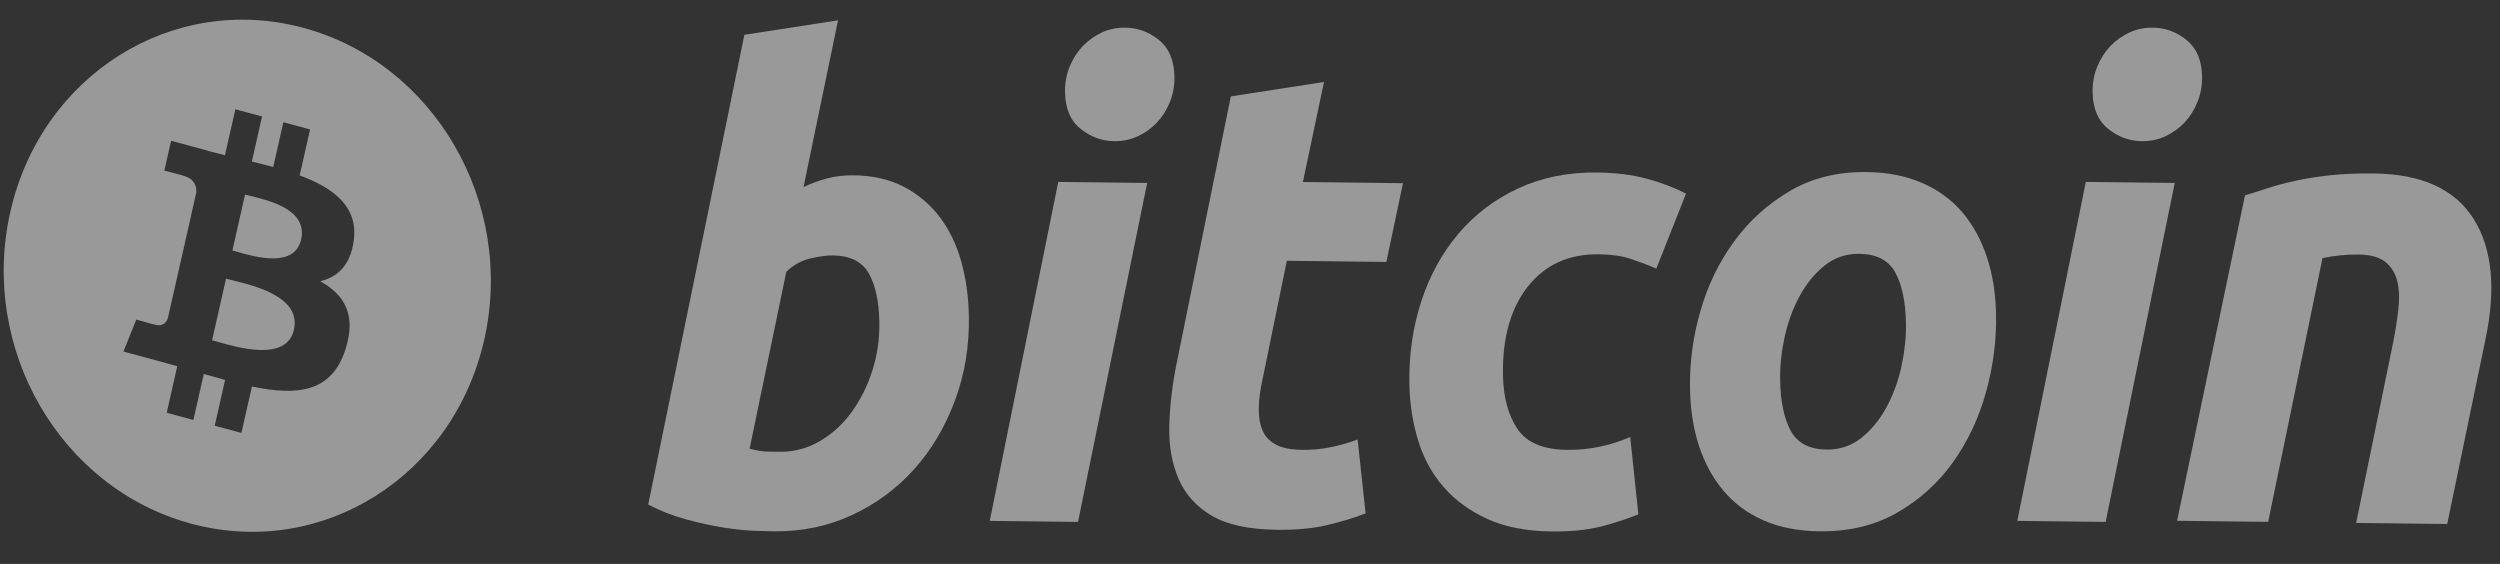
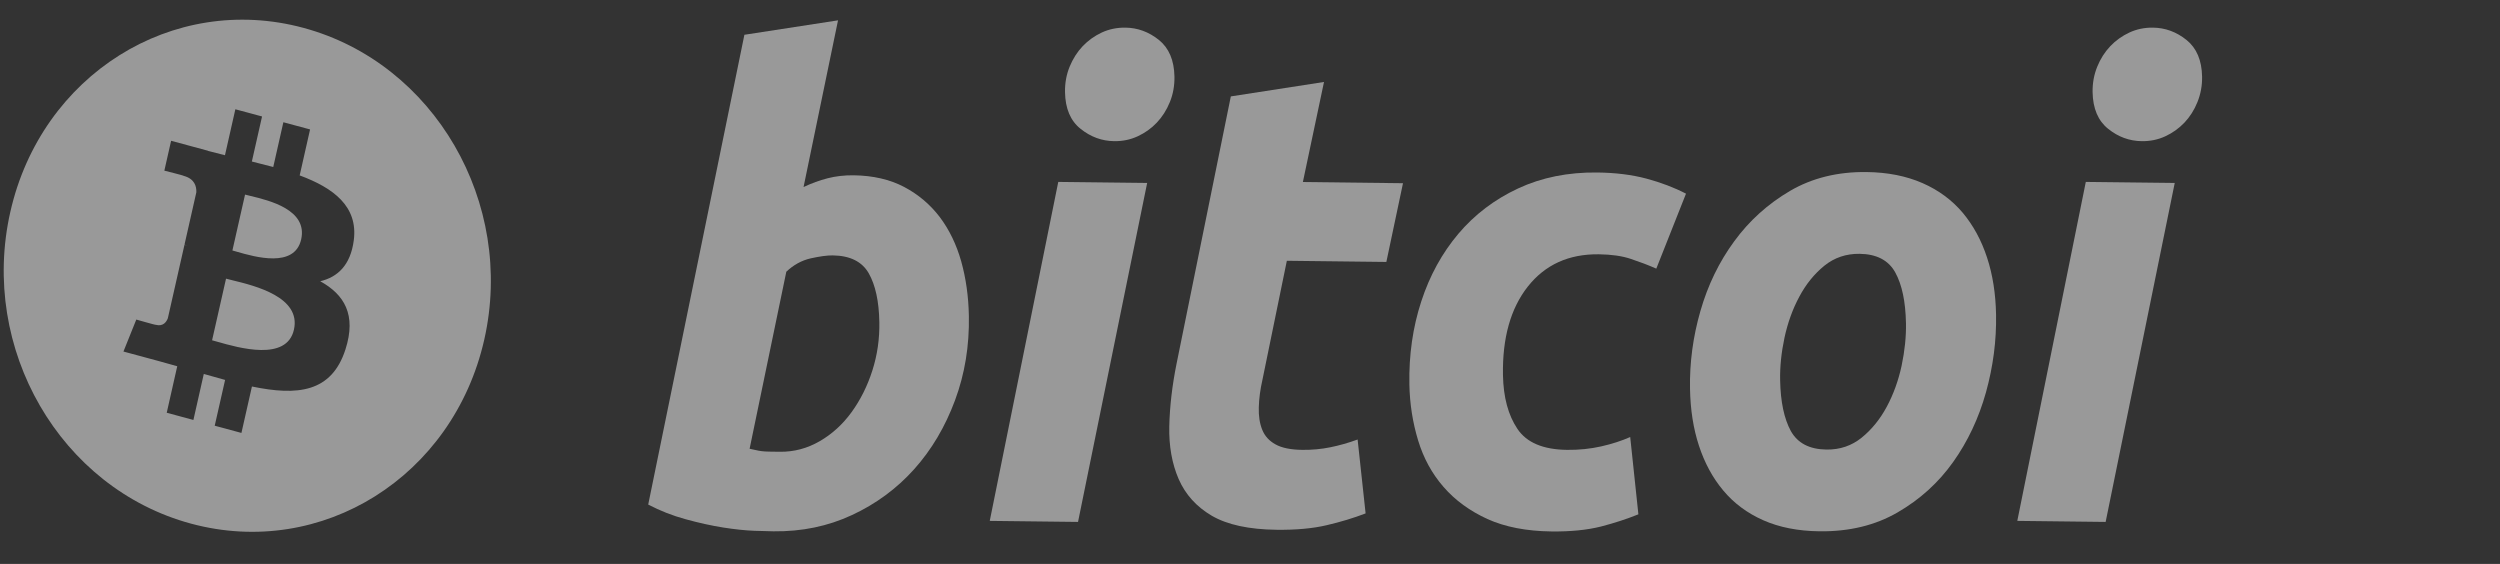
<svg xmlns="http://www.w3.org/2000/svg" width="133" height="30" viewBox="0 0 133 30" fill="none">
  <rect x="0" y="0" width="133" height="30" fill="#333333" stroke="none" />
  <g opacity="0.5">
    <path fill-rule="evenodd" clip-rule="evenodd" d="M10.166 27.858C17.129 29.736 24.111 25.354 25.762 18.071C27.412 10.788 23.105 3.359 16.142 1.482C9.181 -0.396 2.199 3.986 0.55 11.27C-1.101 18.553 3.206 25.98 10.166 27.858ZM15.943 9.332C17.739 9.996 19.058 10.98 18.821 12.787C18.649 14.109 17.959 14.745 17.036 14.962C18.315 15.669 18.973 16.743 18.378 18.591C17.638 20.885 15.824 21.064 13.403 20.562L12.844 23.032L11.423 22.648L11.975 20.212C11.607 20.113 11.23 20.008 10.842 19.894L10.289 22.342L8.87 21.958L9.429 19.484C9.296 19.447 9.163 19.41 9.028 19.372C8.826 19.315 8.622 19.257 8.416 19.201L6.567 18.702L7.251 17C7.251 17 8.298 17.301 8.284 17.279C8.686 17.387 8.861 17.113 8.929 16.93L9.813 13.027C9.847 13.036 9.882 13.045 9.915 13.054C9.931 13.059 9.947 13.063 9.963 13.067C9.906 13.043 9.855 13.027 9.815 13.016L10.445 10.23C10.459 9.913 10.351 9.512 9.775 9.357C9.797 9.341 8.743 9.079 8.743 9.079L9.103 7.489L11.062 8.019L11.061 8.026C11.355 8.106 11.659 8.181 11.968 8.258L12.521 5.813L13.941 6.196L13.399 8.593C13.78 8.688 14.163 8.783 14.537 8.884L15.075 6.503L16.496 6.886L15.943 9.332ZM11.56 18.18C12.72 18.512 15.254 19.235 15.637 17.539C16.029 15.805 13.572 15.205 12.374 14.913C12.24 14.88 12.122 14.851 12.025 14.825L11.283 18.103C11.363 18.124 11.456 18.151 11.56 18.18ZM12.597 13.391C13.564 13.67 15.673 14.278 16.022 12.736C16.378 11.159 14.33 10.666 13.329 10.425C13.217 10.398 13.118 10.374 13.037 10.352L12.364 13.325C12.431 13.343 12.509 13.366 12.597 13.391Z" fill="white" />
    <path d="M45.411 9.326C46.444 9.339 47.34 9.547 48.097 9.944C48.858 10.346 49.489 10.882 50 11.553C50.505 12.227 50.885 13.012 51.138 13.91C51.389 14.81 51.525 15.777 51.544 16.809C51.573 18.396 51.329 19.892 50.806 21.299C50.283 22.707 49.561 23.926 48.633 24.962C47.705 25.996 46.602 26.808 45.325 27.401C44.049 27.996 42.655 28.284 41.153 28.266C40.959 28.264 40.617 28.254 40.135 28.238C39.652 28.221 39.096 28.161 38.474 28.064C37.847 27.964 37.184 27.818 36.483 27.625C35.782 27.435 35.115 27.173 34.485 26.843L39.602 1.85L44.583 1.082L42.749 9.951C43.173 9.75 43.601 9.595 44.028 9.484C44.456 9.375 44.917 9.32 45.411 9.326V9.326ZM41.492 24.034C42.244 24.043 42.949 23.853 43.608 23.472C44.269 23.091 44.836 22.573 45.306 21.924C45.777 21.273 46.146 20.537 46.409 19.713C46.673 18.89 46.798 18.029 46.781 17.131C46.761 16.028 46.573 15.166 46.218 14.54C45.863 13.917 45.221 13.598 44.298 13.587C43.996 13.583 43.607 13.64 43.126 13.745C42.643 13.856 42.214 14.094 41.832 14.455L39.879 23.874C40.007 23.899 40.121 23.924 40.218 23.947C40.314 23.971 40.419 23.989 40.523 24.002C40.634 24.016 40.76 24.024 40.912 24.026C41.065 24.028 41.255 24.031 41.492 24.034V24.034Z" fill="white" />
    <path d="M57.351 27.766L52.655 27.711L56.3 9.678L61.029 9.733L57.351 27.766V27.766ZM59.277 7.51C58.621 7.502 58.023 7.284 57.488 6.854C56.949 6.427 56.674 5.776 56.659 4.903C56.65 4.422 56.733 3.972 56.904 3.549C57.078 3.127 57.308 2.764 57.599 2.457C57.891 2.152 58.23 1.91 58.617 1.729C59.006 1.551 59.422 1.465 59.867 1.47C60.522 1.477 61.117 1.696 61.654 2.125C62.189 2.557 62.465 3.208 62.481 4.077C62.489 4.559 62.408 5.011 62.235 5.433C62.063 5.855 61.833 6.218 61.541 6.525C61.253 6.831 60.91 7.072 60.524 7.251C60.135 7.432 59.72 7.515 59.277 7.51V7.51Z" fill="white" />
    <path d="M65.48 5.129L70.437 4.361L69.313 9.684L74.639 9.747L73.754 13.935L68.46 13.873L67.165 20.19C67.045 20.717 66.98 21.209 66.968 21.667C66.953 22.127 67.014 22.523 67.149 22.858C67.282 23.193 67.516 23.453 67.853 23.639C68.187 23.827 68.663 23.926 69.285 23.933C69.797 23.939 70.295 23.893 70.775 23.795C71.253 23.698 71.736 23.562 72.225 23.382L72.65 27.313C72.013 27.558 71.323 27.767 70.578 27.941C69.831 28.117 68.945 28.196 67.919 28.184C66.444 28.167 65.297 27.918 64.473 27.441C63.651 26.959 63.065 26.309 62.706 25.489C62.351 24.673 62.183 23.735 62.206 22.68C62.23 21.623 62.359 20.513 62.594 19.345L65.48 5.129Z" fill="white" />
    <path d="M74.979 20.451C74.95 18.887 75.161 17.415 75.61 16.04C76.058 14.663 76.719 13.463 77.586 12.436C78.45 11.414 79.51 10.609 80.766 10.024C82.015 9.442 83.421 9.158 84.976 9.177C85.949 9.188 86.82 9.297 87.589 9.502C88.361 9.71 89.061 9.974 89.695 10.303L88.115 14.291C87.68 14.099 87.228 13.929 86.762 13.774C86.295 13.617 85.727 13.536 85.057 13.528C83.456 13.509 82.201 14.082 81.281 15.243C80.365 16.405 79.922 17.978 79.958 19.958C79.98 21.132 80.235 22.083 80.726 22.815C81.214 23.547 82.097 23.918 83.37 23.933C83.998 23.941 84.603 23.878 85.181 23.749C85.763 23.617 86.276 23.45 86.727 23.25L87.162 27.362C86.56 27.605 85.895 27.824 85.165 28.013C84.433 28.196 83.56 28.285 82.544 28.273C81.205 28.257 80.067 28.035 79.131 27.612C78.195 27.183 77.418 26.619 76.801 25.91C76.18 25.198 75.729 24.371 75.442 23.424C75.155 22.477 74.999 21.485 74.979 20.451V20.451Z" fill="white" />
    <path d="M96.799 28.265C95.652 28.251 94.652 28.053 93.8 27.675C92.951 27.297 92.243 26.772 91.678 26.095C91.113 25.422 90.685 24.627 90.385 23.714C90.084 22.801 89.929 21.792 89.909 20.688C89.883 19.303 90.066 17.922 90.462 16.546C90.857 15.168 91.457 13.932 92.261 12.837C93.06 11.741 94.053 10.848 95.228 10.157C96.403 9.47 97.763 9.134 99.297 9.153C100.424 9.166 101.418 9.364 102.282 9.743C103.141 10.12 103.853 10.65 104.421 11.323C104.982 11.999 105.414 12.79 105.712 13.705C106.012 14.617 106.17 15.628 106.19 16.733C106.216 18.113 106.036 19.495 105.653 20.875C105.269 22.248 104.685 23.487 103.904 24.584C103.124 25.68 102.14 26.572 100.951 27.26C99.764 27.948 98.379 28.284 96.799 28.265V28.265ZM98.925 13.503C98.213 13.495 97.587 13.707 97.056 14.136C96.523 14.569 96.079 15.117 95.725 15.78C95.367 16.445 95.106 17.172 94.935 17.964C94.766 18.758 94.689 19.509 94.703 20.224C94.724 21.377 94.916 22.277 95.271 22.928C95.632 23.575 96.263 23.906 97.173 23.917C97.888 23.925 98.51 23.714 99.044 23.281C99.574 22.851 100.019 22.303 100.376 21.639C100.731 20.977 100.995 20.248 101.166 19.455C101.333 18.664 101.411 17.908 101.398 17.195C101.376 16.044 101.186 15.142 100.827 14.492C100.469 13.845 99.834 13.514 98.925 13.503V13.503Z" fill="white" />
    <path d="M112.02 27.766L107.32 27.711L110.965 9.678L115.696 9.733L112.02 27.766V27.766ZM113.942 7.51C113.287 7.502 112.689 7.284 112.155 6.854C111.619 6.427 111.342 5.776 111.326 4.903C111.318 4.422 111.401 3.972 111.573 3.549C111.744 3.127 111.976 2.764 112.268 2.457C112.557 2.152 112.9 1.91 113.286 1.729C113.673 1.551 114.089 1.465 114.532 1.47C115.189 1.477 115.786 1.696 116.321 2.125C116.858 2.557 117.136 3.208 117.151 4.077C117.16 4.559 117.073 5.011 116.903 5.433C116.733 5.855 116.501 6.218 116.211 6.525C115.918 6.831 115.58 7.072 115.193 7.251C114.803 7.432 114.388 7.515 113.942 7.51V7.51Z" fill="white" />
-     <path d="M119.433 10.393C119.796 10.284 120.202 10.152 120.642 10.009C121.085 9.866 121.58 9.733 122.133 9.615C122.68 9.493 123.298 9.397 123.979 9.324C124.659 9.25 125.435 9.219 126.299 9.229C128.837 9.259 130.601 10.066 131.596 11.645C132.59 13.224 132.797 15.371 132.221 18.083L130.191 27.877L125.347 27.82L127.313 18.231C127.433 17.632 127.525 17.053 127.59 16.487C127.656 15.926 127.643 15.431 127.545 15.001C127.452 14.576 127.244 14.227 126.926 13.955C126.604 13.687 126.122 13.549 125.471 13.541C124.844 13.533 124.207 13.597 123.558 13.728L120.666 27.763L115.821 27.706L119.433 10.393V10.393Z" fill="white" />
  </g>
</svg>